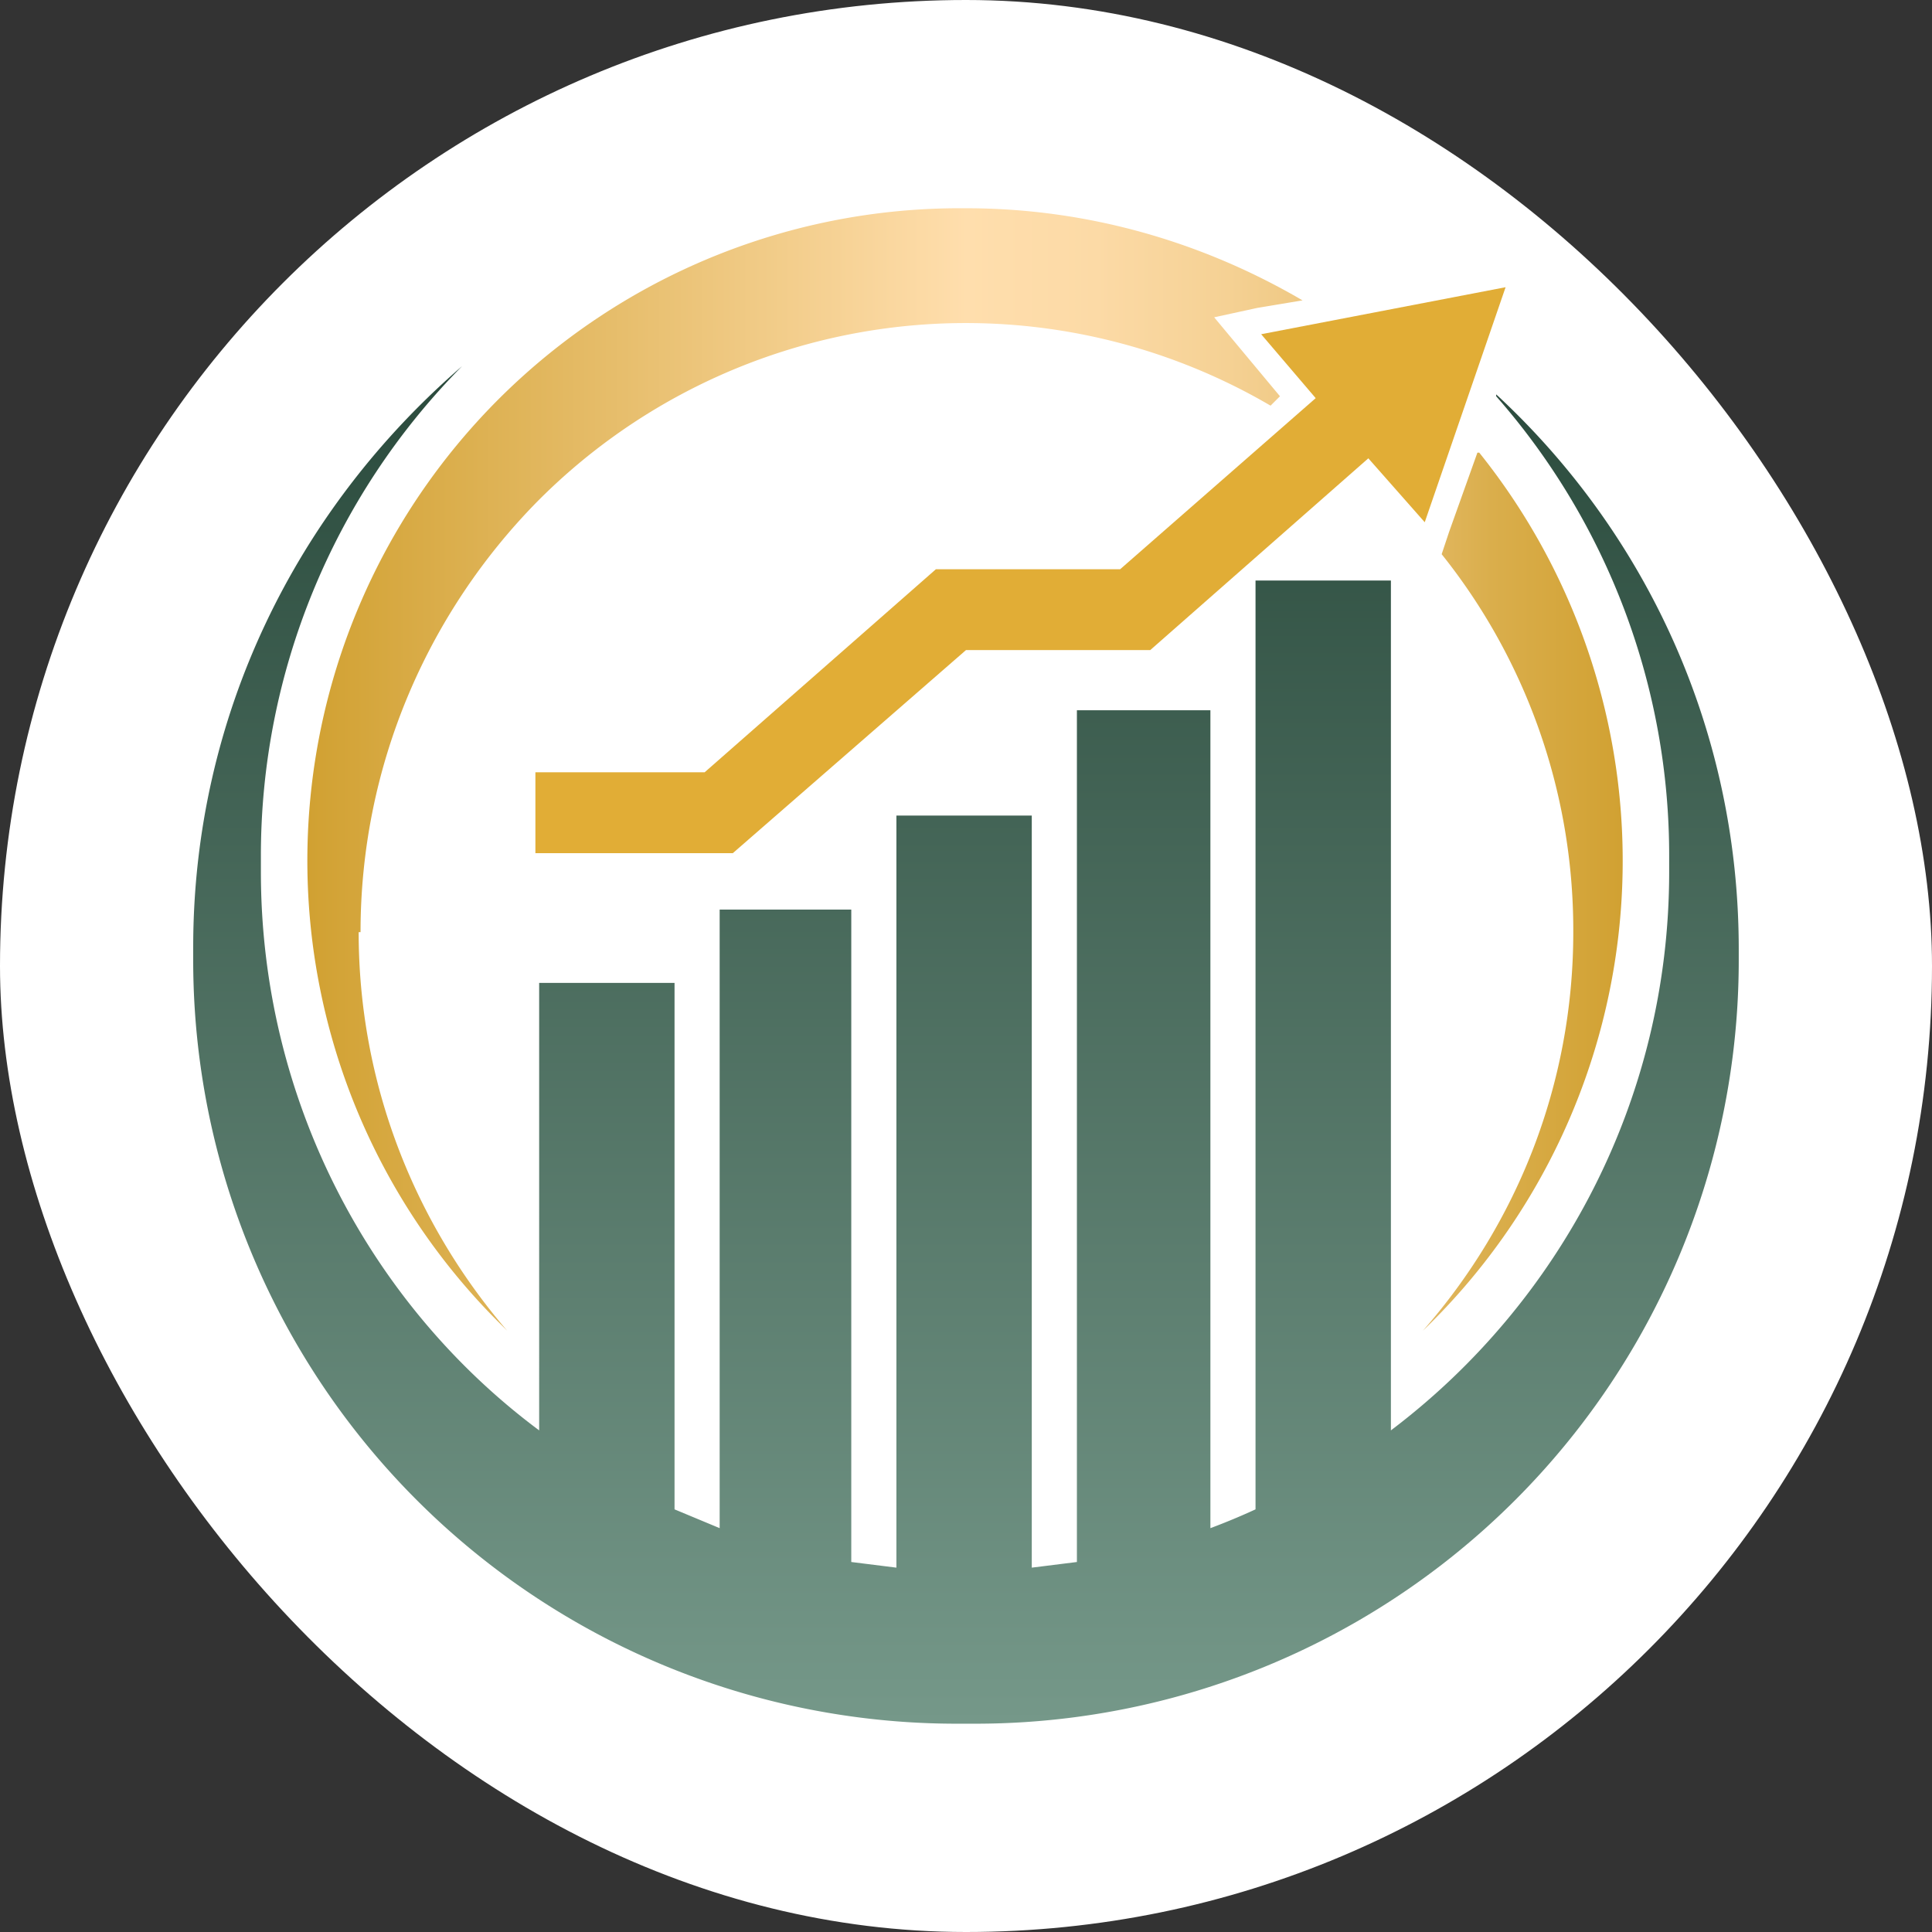
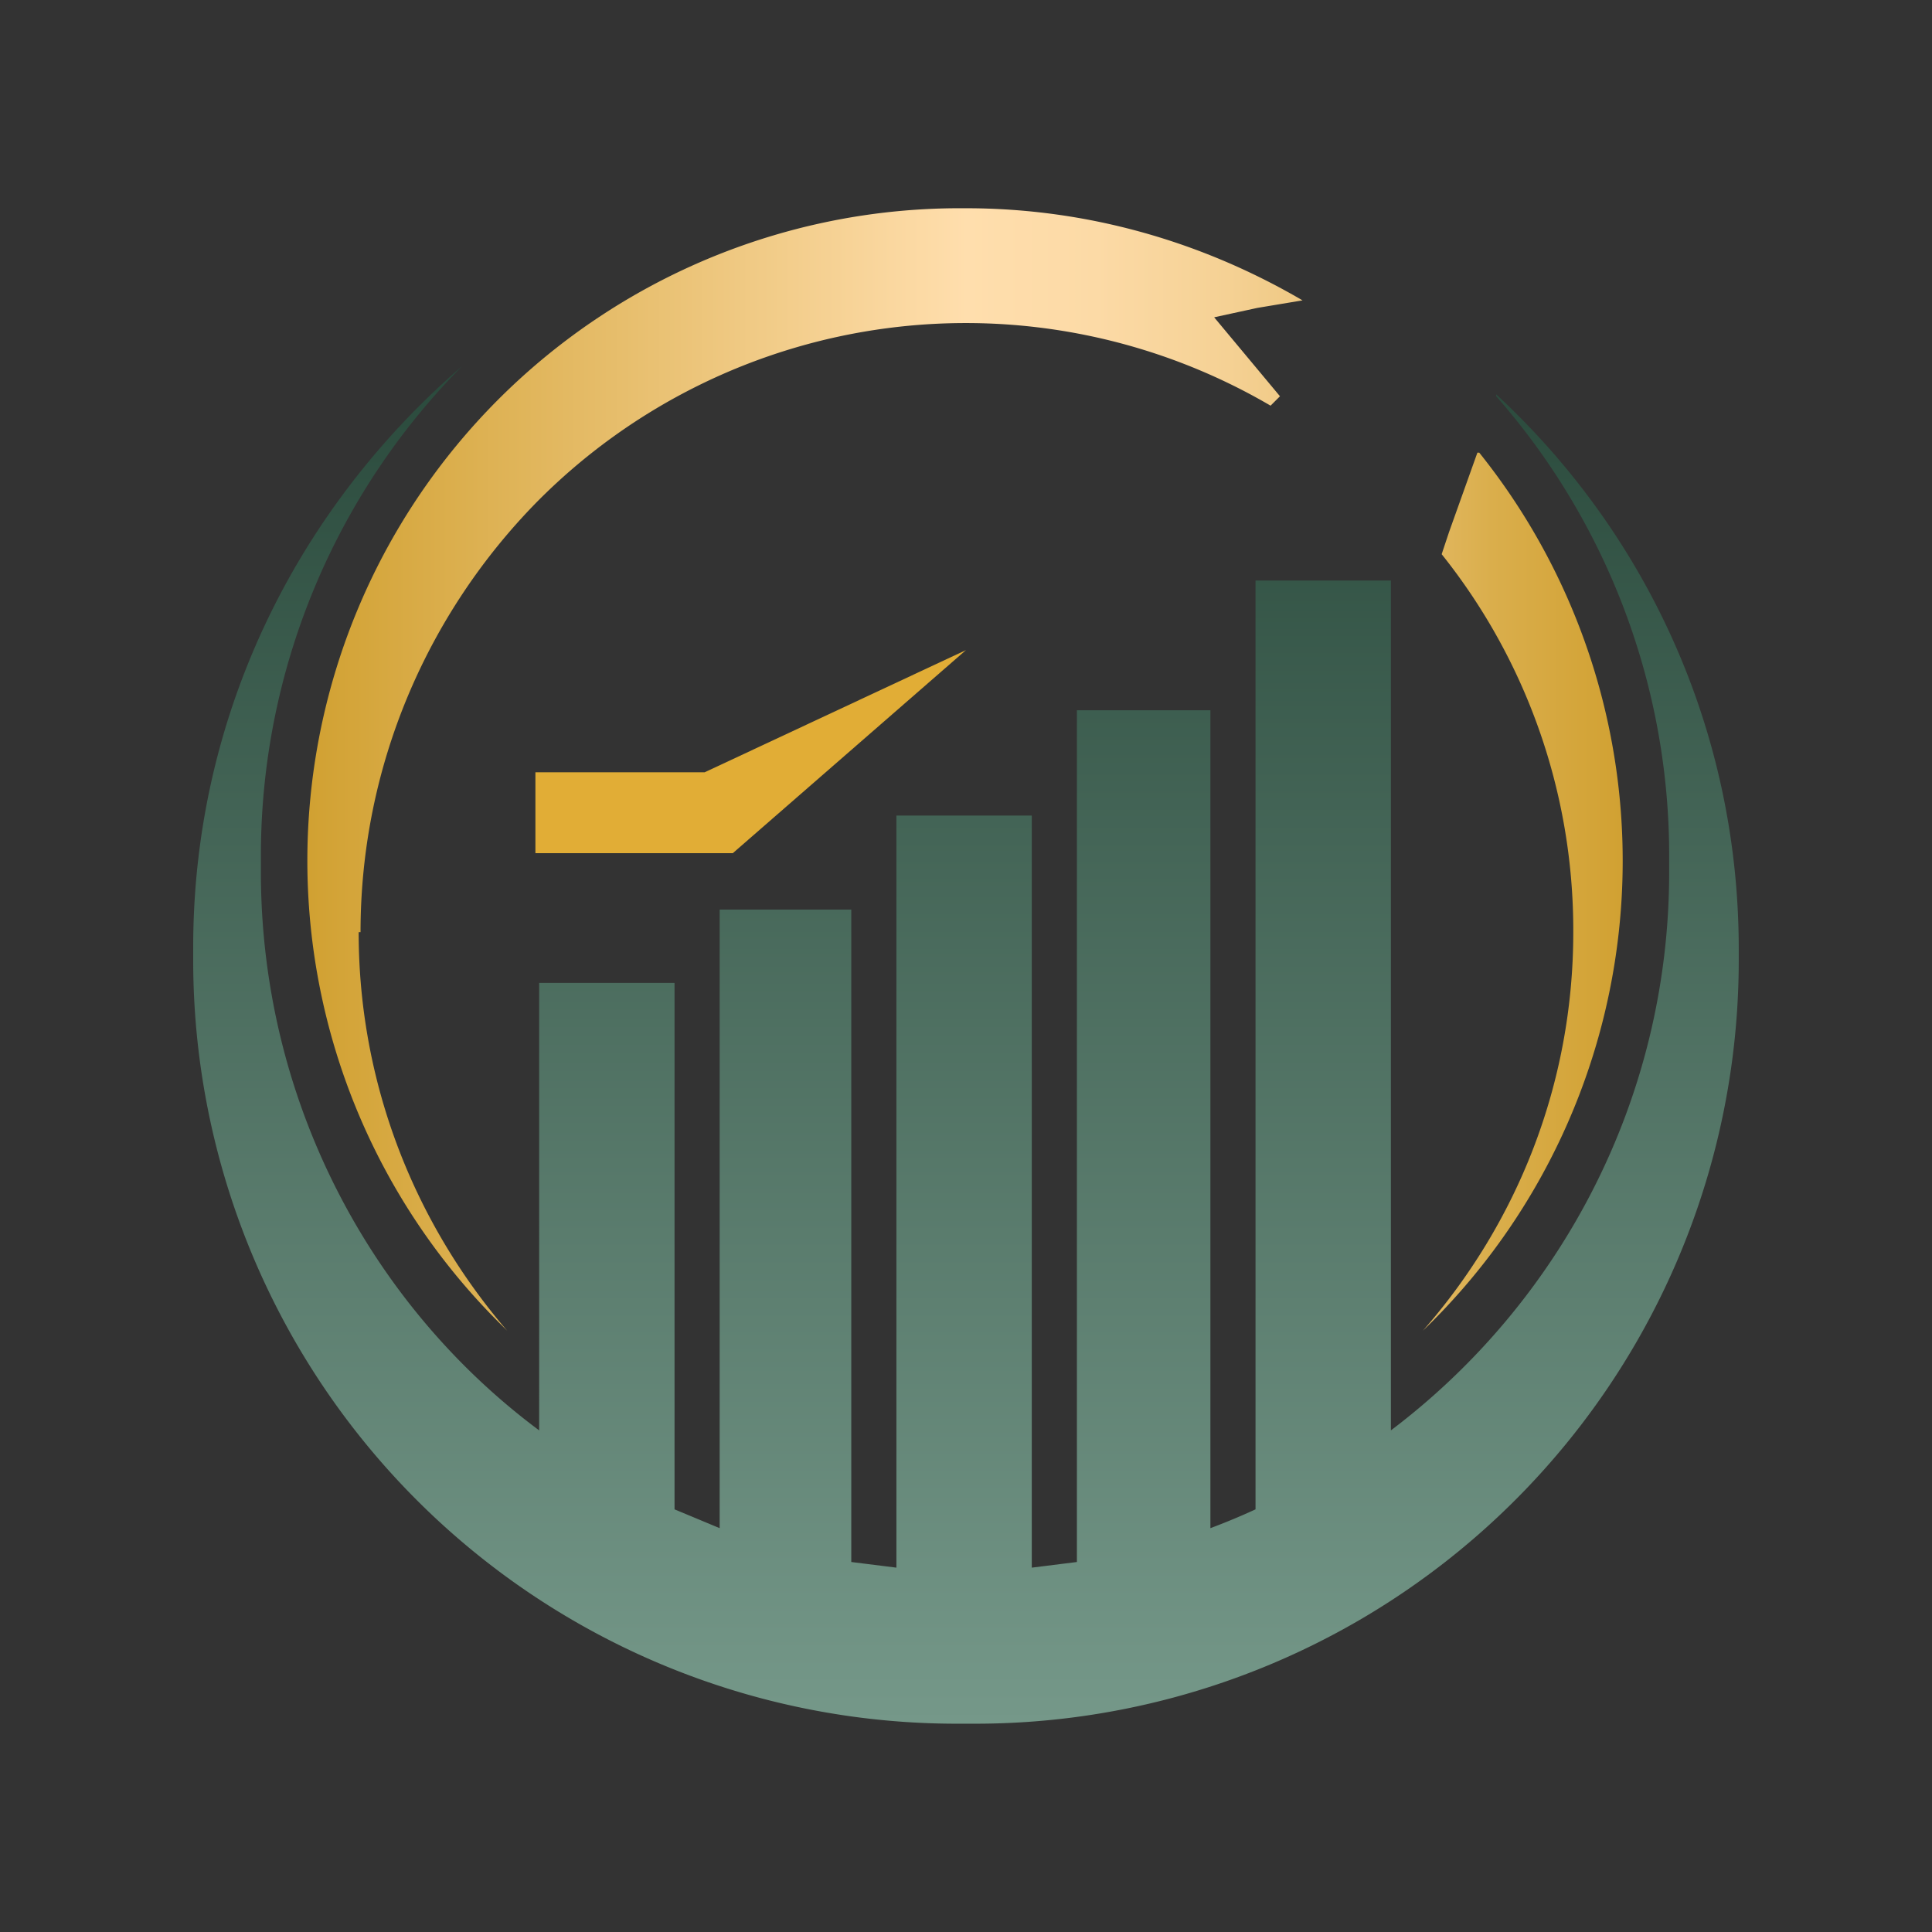
<svg xmlns="http://www.w3.org/2000/svg" version="1.1" width="1000" height="1000">
  <rect width="100%" height="100%" fill="#333333" stroke="none" />
  <g clip-path="url(#SvgjsClipPath1302)">
-     <rect width="1000" height="1000" fill="#ffffff" />
    <g transform="matrix(9.732,0,0,9.732,100,107.786)">
      <svg version="1.1" width="82.2" height="80.6">
        <svg viewBox="0 0 82.2 80.6">
          <defs>
            <linearGradient id="lg_gzt" x1="41.1" x2="41.1" y1="80.6" y2="8.4" gradientUnits="userSpaceOnUse">
              <stop offset="0" stop-color="#759889" />
              <stop offset="1" stop-color="#2a4a3c" />
            </linearGradient>
            <linearGradient id="lg_mjk" x1="6.2" x2="76" y1="29.9" y2="29.9" gradientUnits="userSpaceOnUse">
              <stop offset="0" stop-color="#d1a132" />
              <stop offset=".5" stop-color="#ffdead" />
              <stop offset=".6" stop-color="#fcdaa6" />
              <stop offset=".7" stop-color="#f5d194" />
              <stop offset=".8" stop-color="#eac276" />
              <stop offset=".9" stop-color="#daae4c" />
              <stop offset="1" stop-color="#d1a132" />
            </linearGradient>
            <clipPath id="SvgjsClipPath1302">
              <rect width="1000" height="1000" x="0" y="0" rx="500" ry="500" />
            </clipPath>
          </defs>
          <path fill="url(#lg_gzt)" d="M82.2 39.3v.7a40.6 40.6 0 0 1-40.6 40.6h-1A40.6 40.6 0 0 1 0 40v-.7C0 27 5.5 16 14.3 8.4A37 37 0 0 0 3.6 34.5v.8c0 12.1 5.8 23 14.8 29.7V41.2h7.2v28l2.4 1V37.3H35V72l2.4.3v-40h7.2v40L47 72V26.7h7.1v43.5a35 35 0 0 0 2.4-1V19.8h7.2V65c9-6.8 14.8-17.6 14.8-29.7v-.8A37 37 0 0 0 69.3 10v-.1c8 7.4 12.9 17.9 12.9 29.5Z" />
          <path fill="url(#lg_mjk)" d="M8.8 38.5c0 8.1 3 15.5 7.9 21.2l-.3-.3A34.7 34.7 0 0 1 41 0h.1C47.6 0 53.7 1.8 59 4.9l-2.4.4-2.3.5 1.5 1.8 2 2.4-.5.5a32.1 32.1 0 0 0-39 5.1c-5.8 5.9-9.4 14-9.4 22.9ZM68.3 13l-1.5 4.2-.4 1.2c4.4 5.5 7 12.5 7 20v.1c0 8.1-3 15.5-8 21.2A34.7 34.7 0 0 0 68.4 13Z" />
-           <path fill="#e1ad36" d="M18.2 34.3h10.5l12.4-10.8h9.8l11.6-10.2 3 3.4 4.3-12.5-13 2.5 2.9 3.4-10.4 9.1h-9.8L27.2 30h-9v4.3z" />
+           <path fill="#e1ad36" d="M18.2 34.3h10.5l12.4-10.8h9.8h-9.8L27.2 30h-9v4.3z" />
        </svg>
      </svg>
    </g>
  </g>
</svg>